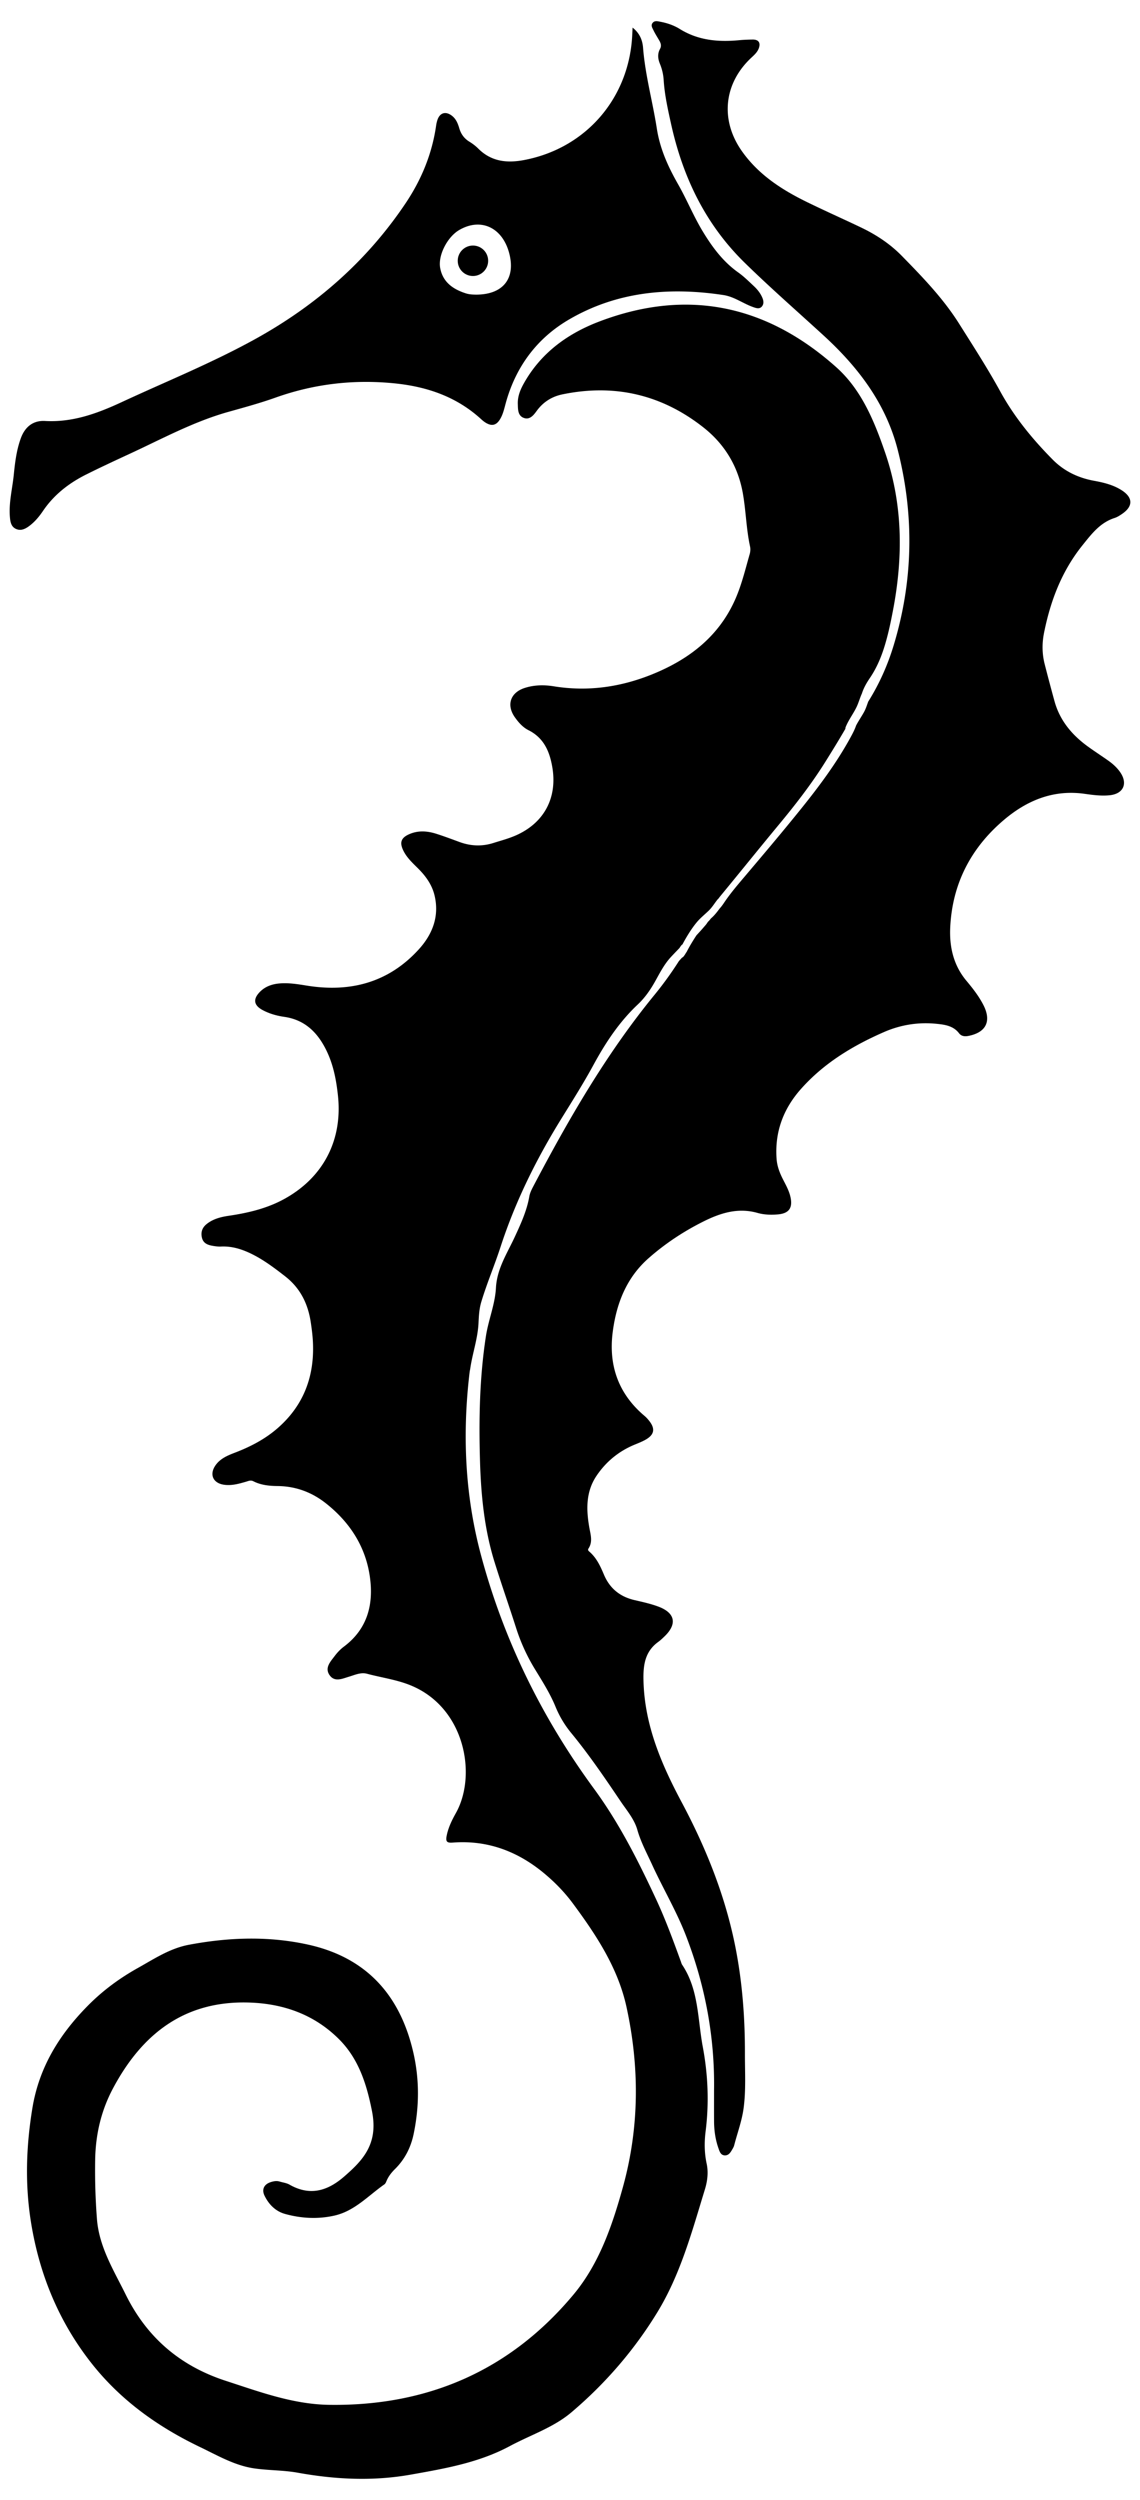
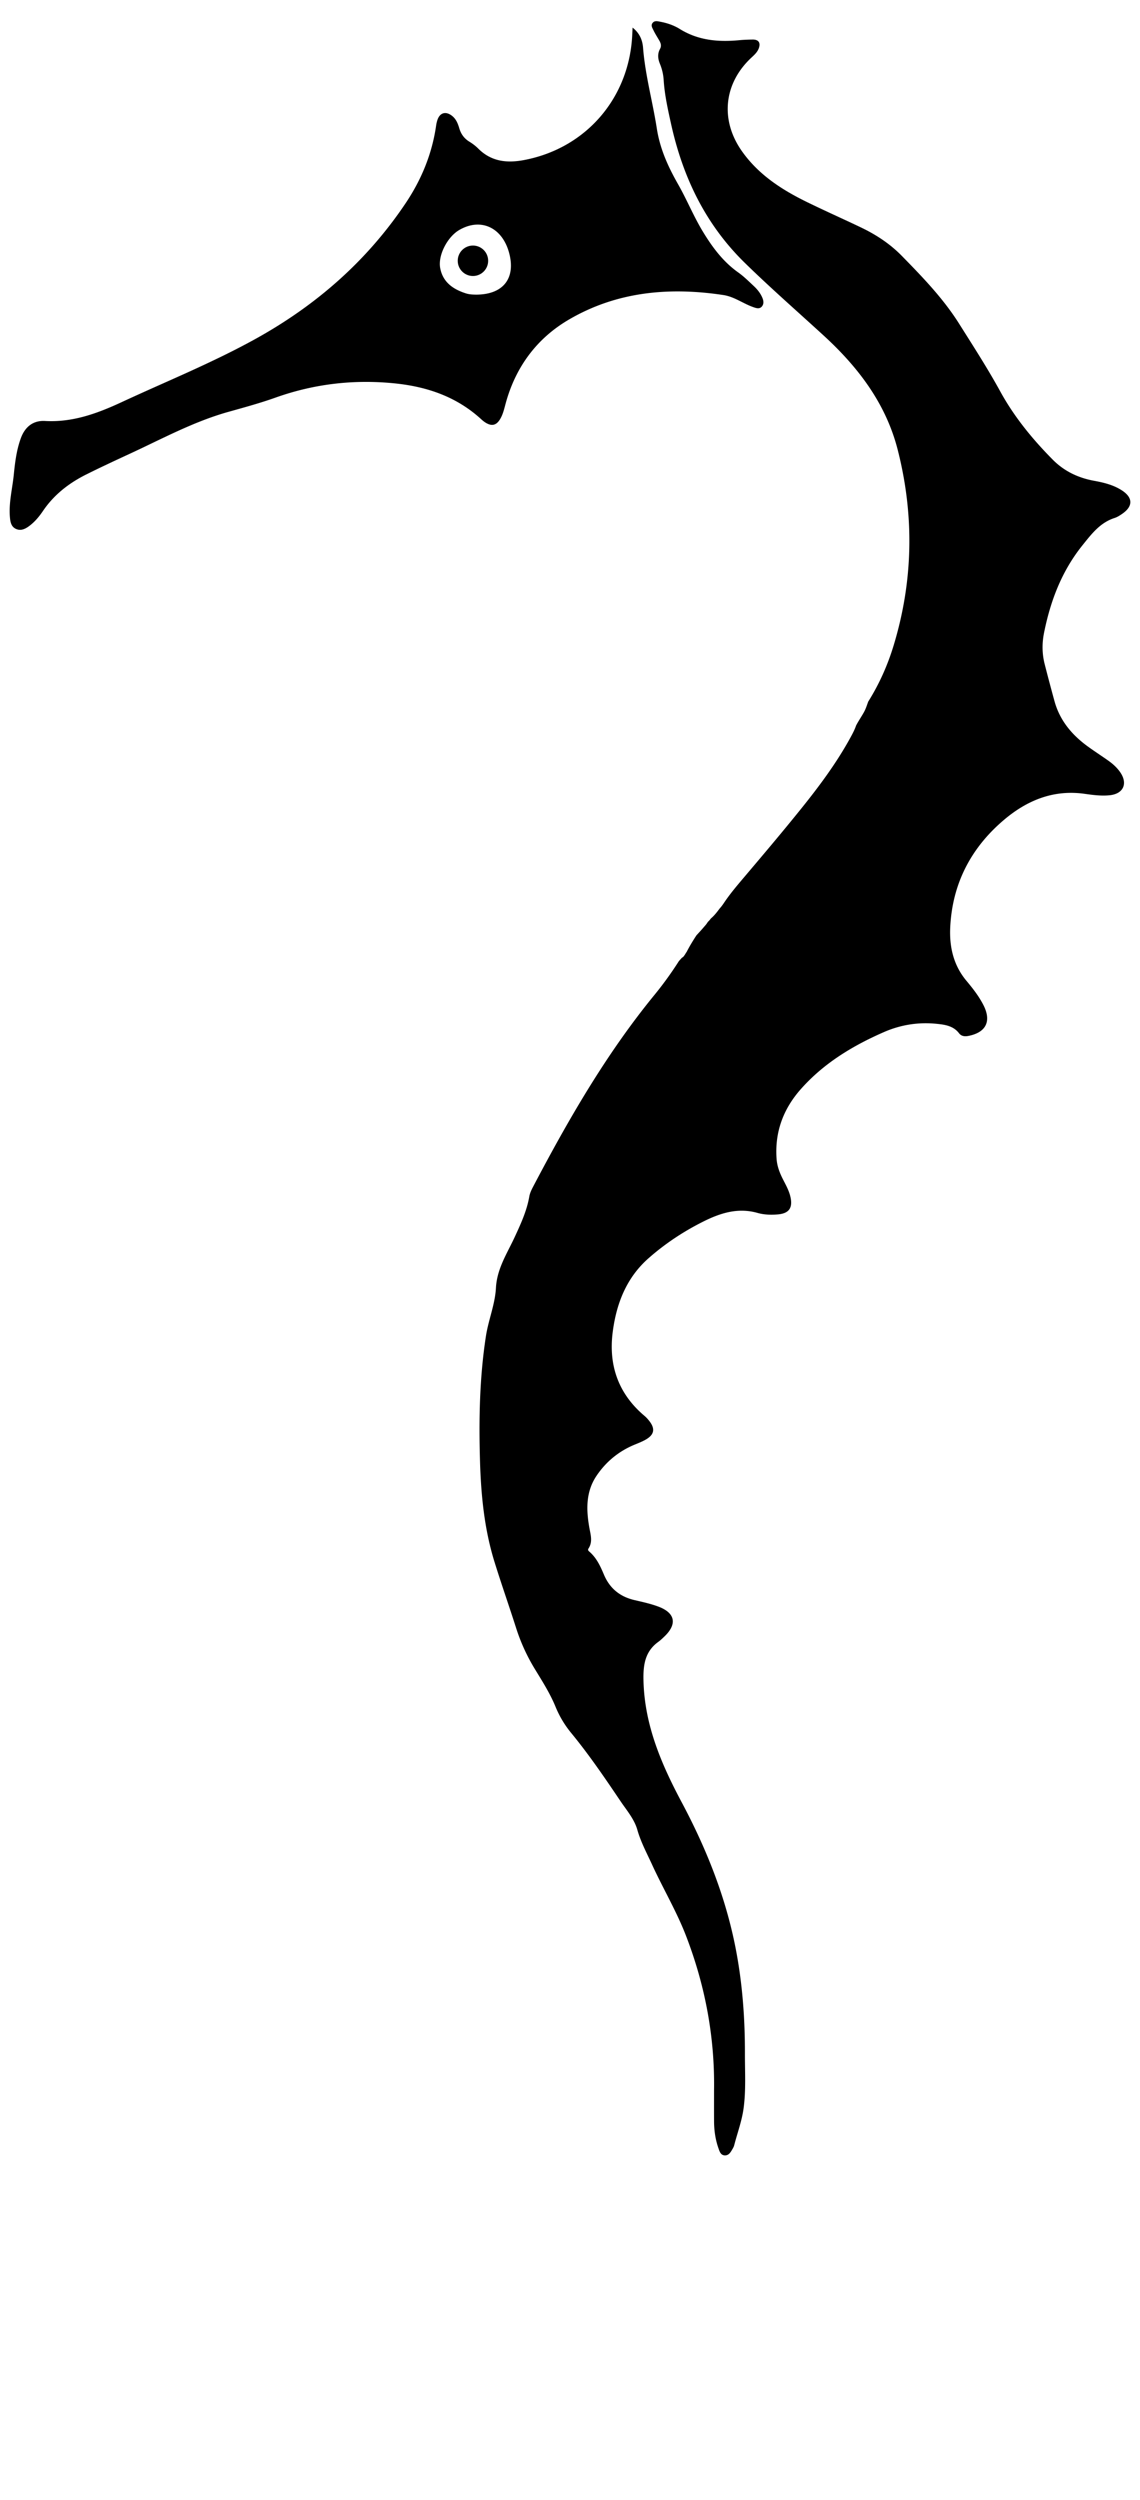
<svg xmlns="http://www.w3.org/2000/svg" viewBox="0 0 819.375 1795.752">
-   <path d="M505.134 1470.292c-3.746-19.92-2.833-41.141-14.845-59.022-.452-.673-.635-1.533-.92-2.314-5.511-15.154-11.104-30.404-17.876-44.914-12.792-27.409-26.406-54.461-44.489-79.1-37.397-50.952-64.944-106.783-81.333-168.05-11.615-43.423-13.413-87.288-8.084-131.669.08-.66.28-1.304.374-1.963 1.573-11.037 5.435-21.658 5.97-32.884.245-5.138.478-10.183 2.008-15.258 4.034-13.377 9.526-26.24 13.831-39.468 10.641-32.69 25.76-63.136 43.776-92.223 7.894-12.746 15.896-25.41 23.06-38.588 8.632-15.88 18.51-30.83 31.801-43.323 5.121-4.813 9.115-10.585 12.543-16.736 3.325-5.964 6.456-12.106 11.1-17.168 2.068-2.256 4.213-4.443 6.331-6.65.408-.659.834-1.306 1.338-1.919.24-.292.5-.499.767-.64 2.93-5.478 6.446-11.28 10.279-15.895 2.597-3.127 5.776-5.624 8.686-8.445 2.452-2.377 4.143-5.289 6.268-7.937a2.61 2.61 0 01.552-.51 46.474 46.474 0 011.704-2.21c13.956-16.924 27.707-34.03 41.706-50.907 11.876-14.318 23.485-29.214 33.458-45.146 4.946-7.902 9.837-15.828 14.497-23.894-.026-.41.045-.861.244-1.349 2.028-4.945 5.217-9.114 7.584-13.865 1.634-3.28 2.517-6.812 4.032-10.1 1.244-3.968 3.344-7.618 5.722-11.119 4.447-6.547 7.597-13.656 10.016-21.134 2.926-9.045 4.859-18.331 6.638-27.651 7.276-38.107 7.09-75.92-5.622-112.956-7.778-22.657-17.01-45.266-35.123-61.457-49.84-44.552-106.747-56.98-170.117-32.988-23.002 8.709-42.224 22.597-54.551 44.635-2.557 4.572-4.462 9.32-4.287 14.675.126 3.859-.03 8.291 4.126 9.97 4.388 1.771 7.211-1.871 9.42-4.918 4.662-6.434 10.946-10.362 18.467-11.917 37.45-7.747 71.444.105 101.465 23.788 15.337 12.099 24.908 28.074 28.299 47.43 2.21 12.62 2.431 25.521 5.16 38.089.373 1.72.22 3.729-.27 5.437-3.076 10.712-5.675 21.62-10.114 31.854-11.717 27.016-33.226 43.623-59.72 54.385-22.805 9.263-46.453 12.672-70.996 8.699-6.926-1.121-13.989-1.015-20.79 1.157-10.427 3.328-13.422 12.305-7.116 21.161 2.632 3.696 5.702 7.174 9.736 9.198 11.026 5.534 15.193 15.233 17.127 26.541 3.797 22.205-6.032 40.402-26.71 49.264-5.057 2.168-10.371 3.565-15.605 5.22-8.3 2.624-16.388 2.242-24.476-.734-5.464-2.01-10.92-4.06-16.463-5.832-6.67-2.133-13.411-2.607-19.998.439-5.29 2.446-6.483 5.635-4.15 10.88 2.435 5.475 6.785 9.416 10.917 13.527 5.518 5.49 9.989 11.656 11.84 19.35 3.613 15.003-1.467 27.928-11.24 38.698-21.63 23.839-49.1 31.152-80.299 26.17-6.6-1.055-13.156-2.17-19.857-1.606-5.467.46-10.455 2.223-14.32 6.267-4.876 5.101-4.15 9.447 2.062 12.817 4.886 2.65 10.222 4.134 15.657 4.918 14.862 2.143 24 11.293 30.266 24.107 5.047 10.32 7.145 21.377 8.337 32.714 3.348 31.849-10.617 58.66-38.697 74.044-12.47 6.833-26.014 9.986-39.927 12.04-5.62.829-11.14 2.232-15.723 5.882-3.125 2.489-4.389 5.703-3.464 9.748.897 3.927 3.836 5.215 7.246 5.846 2.116.391 4.307.706 6.442.604 7.905-.382 15.114 1.892 22.08 5.322 8.728 4.296 16.403 10.115 24.052 16.057 10.777 8.371 16.338 19.513 18.37 32.669.761 4.931 1.4 9.911 1.624 14.89 1.09 24.175-6.546 44.857-24.928 61.122-9.102 8.053-19.654 13.583-30.925 17.915-5.291 2.033-10.616 4.163-14.085 9.036-4.733 6.65-1.916 13.014 6.157 14.11 5.446.74 10.568-.707 15.695-2.202 1.713-.5 3.299-1.327 5.261-.323 5.474 2.8 11.464 3.369 17.494 3.436 12.988.144 24.546 4.444 34.632 12.41 17.143 13.538 28.506 30.955 31.605 52.688 2.815 19.743-1.6 37.476-18.65 50.245-2.5 1.872-4.751 4.24-6.628 6.744-3.04 4.056-7.386 8.486-3.633 13.792 3.625 5.127 9.092 2.5 13.8 1.1 4.312-1.281 8.567-3.358 13.124-2.137 10.431 2.795 21.28 4.223 31.3 8.319 39.24 16.044 47.711 64.544 32.574 91.64-2.919 5.224-5.556 10.547-6.71 16.576-.819 4.28.471 5.025 4.49 4.723 24.886-1.87 46.497 6.233 65.506 22.007 7.731 6.415 14.718 13.58 20.684 21.627 16.845 22.723 32.464 46.384 38.589 74.402 9.455 43.255 9.312 86.684-2.603 129.58-7.652 27.548-16.988 54.907-35.49 77.07-45.561 54.576-104.953 80.255-175.762 79.179-25.775-.393-49.852-9.343-74.122-17.233-32.89-10.693-56.745-31.16-72.018-62.109-8.606-17.439-19.067-34.072-20.613-54.202a455.522 455.522 0 01-1.271-42.442c.299-18.106 4.226-35.211 12.808-51.321 20.947-39.317 51.62-63.171 98-61.654 24.605.805 46.764 8.626 64.522 26.401 14.156 14.17 19.836 32.407 23.601 51.426 1.206 6.088 1.612 12.244.366 18.368-2.555 12.552-11.168 20.815-20.33 28.79-11.936 10.39-24.61 14.172-39.29 5.806-2.11-1.202-4.735-1.497-7.12-2.22-2.183-.663-4.318-.241-6.388.423-4.795 1.538-6.634 5.255-4.421 9.773 3.12 6.37 7.965 11.237 14.92 13.136 11.559 3.156 23.293 3.788 35.103 1.177 14.686-3.246 24.475-14.348 36.112-22.478.748-.523 1.18-1.614 1.564-2.523 1.39-3.29 3.554-6.014 6.058-8.489 7.095-7.012 11.398-15.54 13.408-25.21 4.02-19.337 4.231-38.758-.134-58.024-9.395-41.473-33.68-68.791-76.084-78.038-28.402-6.193-56.874-5.165-85.342.188-13.649 2.567-24.863 10.077-36.61 16.641-13.301 7.434-25.332 16.284-36.135 27.242-20.441 20.733-34.92 44.2-39.72 73.386-4.53 27.532-5.427 54.99-.938 82.546 6.029 37.004 19.84 70.684 43.07 100.338 21.01 26.82 47.875 46.023 78.325 60.616 12.593 6.035 24.804 13.251 38.857 15.324 10.361 1.529 21.013 1.252 31.297 3.104 27.115 4.885 54.066 6.24 81.412 1.383 24.5-4.352 48.895-8.552 71.14-20.494 14.803-7.947 31.343-13.323 44.156-24.167 24.371-20.626 45.266-44.755 61.926-72.058 16.625-27.248 24.853-58 34.132-88.22 1.825-5.943 2.557-12.228 1.26-18.296-1.663-7.782-1.77-15.355-.773-23.262 2.557-20.3 1.742-40.707-2.021-60.72z" />
  <path d="M778.056 391.64c6.61-8.228 12.648-16.227 23.098-19.593 1.865-.6 3.606-1.73 5.25-2.842 8.156-5.507 8.019-11.84-.287-17.118-6.034-3.834-12.845-5.472-19.721-6.732-11.477-2.103-21.514-6.888-29.758-15.207-14.61-14.742-27.712-30.767-37.69-48.955-9.151-16.678-19.45-32.59-29.567-48.65-11.465-18.2-26.284-33.503-41.206-48.747-8.495-8.68-18.494-15.239-29.392-20.439-12.769-6.093-25.701-11.847-38.419-18.044-18.292-8.912-35.156-19.735-47.158-36.775-15.728-22.331-13.029-48.672 6.932-67.202 2.078-1.929 4.207-3.86 5.229-6.598 1.501-4.024-.167-6.4-4.46-6.33-3.162.051-6.333.156-9.48.457-15.073 1.443-29.565.22-42.868-8.065-4.22-2.628-9.042-4.26-13.99-5.185-1.905-.356-4.093-1.025-5.566.921-1.35 1.786-.11 3.578.643 5.144 1.22 2.546 2.763 4.937 4.182 7.387 1.13 1.953 1.769 3.887.552 6.107-1.913 3.489-1.532 7.076-.082 10.608 1.533 3.737 2.462 7.654 2.711 11.632.67 10.694 3.001 21.085 5.296 31.49 8.432 38.236 24.646 72.178 53.083 99.962 18.367 17.947 37.68 34.813 56.595 52.135 24.903 22.807 44.818 48.922 53.286 82.243 11.962 47.067 11.143 93.997-3.017 140.54-4.318 14.195-10.347 27.656-18.235 40.223-.916 2.522-1.705 5.1-3.017 7.474-1.8 3.258-3.96 6.341-5.676 9.65-1.01 2.972-2.491 5.77-4.001 8.534-9.941 18.188-22.268 34.768-35.203 50.858-13.768 17.126-27.99 33.89-42.195 50.66-4.74 5.594-9.431 11.178-13.517 17.281-.959 1.431-1.969 2.84-3.167 4.135-1.67 2.23-3.282 4.39-5.446 6.393-.307.285-.62.566-.932.846-.626.881-1.24 1.604-2.005 2.269a25.27 25.27 0 01-.737 1.066c-.624 1.025-1.617 2.021-2.28 2.812-1.69 2.017-3.503 3.927-5.276 5.871-2.515 3.836-4.942 7.817-6.976 11.792-.144.28-.315.507-.504.691-.46.892-1.028 1.735-1.621 2.517a3.38 3.38 0 01-1.332 1.071c-.983 1.2-2.17 2.205-2.918 3.596-.058.107-.127.192-.192.284a251.987 251.987 0 01-16.711 22.938c-34.676 42.388-61.828 89.495-87.187 137.752-1.152 2.192-2.271 4.55-2.69 6.954-1.791 10.31-6.108 19.644-10.45 29.031-5.469 11.826-12.799 22.753-13.534 36.65-.62 11.739-5.397 22.946-7.199 34.652-4.554 29.593-5.126 59.36-4.266 89.201.713 24.713 3.07 49.223 10.44 72.957 4.933 15.888 10.465 31.588 15.526 47.437a135.406 135.406 0 0013.45 29.446c5.374 8.813 10.952 17.535 14.888 27.127a73.088 73.088 0 0011.225 18.8c12.828 15.594 24.172 32.262 35.441 48.973 4.458 6.61 9.925 12.897 12.116 20.584 2.528 8.873 6.789 16.73 10.578 24.99 7.916 17.26 17.693 33.694 24.494 51.36 13.68 35.535 20.664 72.524 20.079 110.738 0 7.498-.037 14.996.011 22.493.041 6.534.967 12.953 3.131 19.13.808 2.306 1.58 5.123 4.655 5.195 2.875.068 4.178-2.397 5.454-4.561.504-.855.988-1.77 1.233-2.721 2.281-8.85 5.531-17.467 6.752-26.57 1.756-13.103.923-26.293.95-39.443.05-25.196-1.79-50.24-6.58-75.032-7.205-37.294-21.121-72.064-38.932-105.452-14.754-27.656-26.912-56.077-27.412-88.328-.17-10.923 1.45-20.135 10.746-26.821 1.48-1.064 2.8-2.364 4.13-3.621 9.568-9.03 8.067-17.137-4.325-21.711-5.438-2.008-11.174-3.27-16.842-4.576-10.493-2.42-17.887-8.312-22.12-18.332-2.522-5.972-5.24-11.925-10.3-16.35-.75-.656-1.54-1.26-.758-2.467 3.166-4.88 1.442-9.94.556-15.002-2.26-12.91-2.545-25.668 5.141-37.106 6.947-10.337 16.293-17.936 27.917-22.635 2.616-1.057 5.267-2.122 7.692-3.542 5.957-3.486 6.676-7.7 2.405-13.19-1.019-1.31-2.139-2.586-3.403-3.65-18.808-15.828-26.015-36.222-22.947-60.21 2.623-20.501 9.842-39.102 25.837-53.173 11.933-10.498 25.123-19.216 39.353-26.32 12.32-6.15 24.92-10.137 38.943-6.152 4.612 1.31 9.549 1.458 14.402 1.07 8.037-.644 10.97-4.513 9.26-12.402-1.033-4.768-3.489-8.978-5.657-13.288-2.26-4.495-3.98-9.136-4.348-14.228-1.384-19.174 4.762-35.765 17.366-50.02 16.452-18.609 37.18-31.138 59.646-40.98 12.095-5.3 24.875-7.352 38.078-5.996 5.993.616 11.944 1.447 16.047 6.772 1.7 2.206 4.146 2.437 6.81 1.91 12.595-2.488 16.609-10.52 10.79-22.009-3.256-6.426-7.695-12.102-12.286-17.588-9.342-11.162-12.292-24.367-11.643-38.295 1.46-31.314 14.833-57.12 38.588-77.245 16.6-14.062 35.61-21.926 58.069-18.741 5.908.837 11.904 1.637 17.928 1.024 9.899-1.006 13.263-8.42 7.518-16.637-2.313-3.309-5.308-5.984-8.588-8.3-4.762-3.362-9.666-6.525-14.39-9.938-11.516-8.32-20.327-18.7-24.172-32.691a1512.975 1512.975 0 01-7.046-26.538c-1.922-7.527-2.003-15.03-.443-22.744 4.643-22.96 12.681-44.153 27.618-62.746z" />
  <path d="M30.871 367.052c7.883-11.637 18.566-19.957 30.958-26.158 10.268-5.138 20.687-9.98 31.113-14.794 23.401-10.803 46.112-23.215 71.136-30.236 11.374-3.192 22.808-6.295 33.925-10.252 27.79-9.894 56.246-13.193 85.546-10.25 23.298 2.339 44.505 9.55 62.118 25.601 1.103 1.005 2.269 1.985 3.543 2.748 4.306 2.58 7.504 1.783 10.134-2.47 2.044-3.306 2.933-7.05 3.916-10.75 7.008-26.371 22.237-47.21 45.467-60.835 34.452-20.208 72.202-23.621 111.177-17.733 7.833 1.183 14.012 6.012 21.188 8.573 2.208.789 4.735 1.78 6.522-.361 1.769-2.12 1.096-4.69-.033-7.062-1.385-2.908-3.41-5.36-5.714-7.52-3.644-3.416-7.224-6.984-11.275-9.86-10.86-7.71-18.538-18.041-25.34-29.223-6.678-10.975-11.5-22.914-17.841-34.055-7.178-12.61-13.03-25.328-15.331-40.178-2.992-19.306-8.332-38.246-9.872-57.866-.415-5.291-2.238-10.351-7.535-14.54-.11 2.305-.178 3.593-.234 4.88-1.986 45.705-33.324 81.9-77.901 90.272-12.361 2.321-23.51 1.036-32.839-8.295-1.87-1.87-4.047-3.51-6.304-4.895-3.764-2.31-6.062-5.48-7.304-9.704-.982-3.337-2.282-6.623-5.216-8.907-4.493-3.495-8.755-2.283-10.508 3.08a23.216 23.216 0 00-.896 3.893c-2.918 20.314-10.512 38.793-21.899 55.773-27.936 41.66-64.56 73.593-108.375 97.756-30.97 17.08-63.704 30.294-95.694 45.144-17.526 8.135-35.271 14.684-55.141 13.558-8.514-.483-14.373 4.159-17.383 12.37-3.132 8.549-4.184 17.452-5.092 26.397-1.023 10.085-3.65 20.028-2.77 30.284.293 3.398.86 6.87 4.316 8.464 3.6 1.66 6.825.009 9.717-2.174 3.901-2.945 7.012-6.676 9.721-10.675zm299.134-201.794c15.694-9.19 31.362-1.776 36.105 17.083 4.49 17.854-4.648 29.336-24.068 29.296-1.916-.043-4.577-.073-7.16-.897-9.268-2.958-16.638-8.074-18.503-18.262-1.676-9.156 5.226-22.302 13.626-27.22z" />
  <circle cx="339.93" cy="187.317" r="10.938" />
</svg>